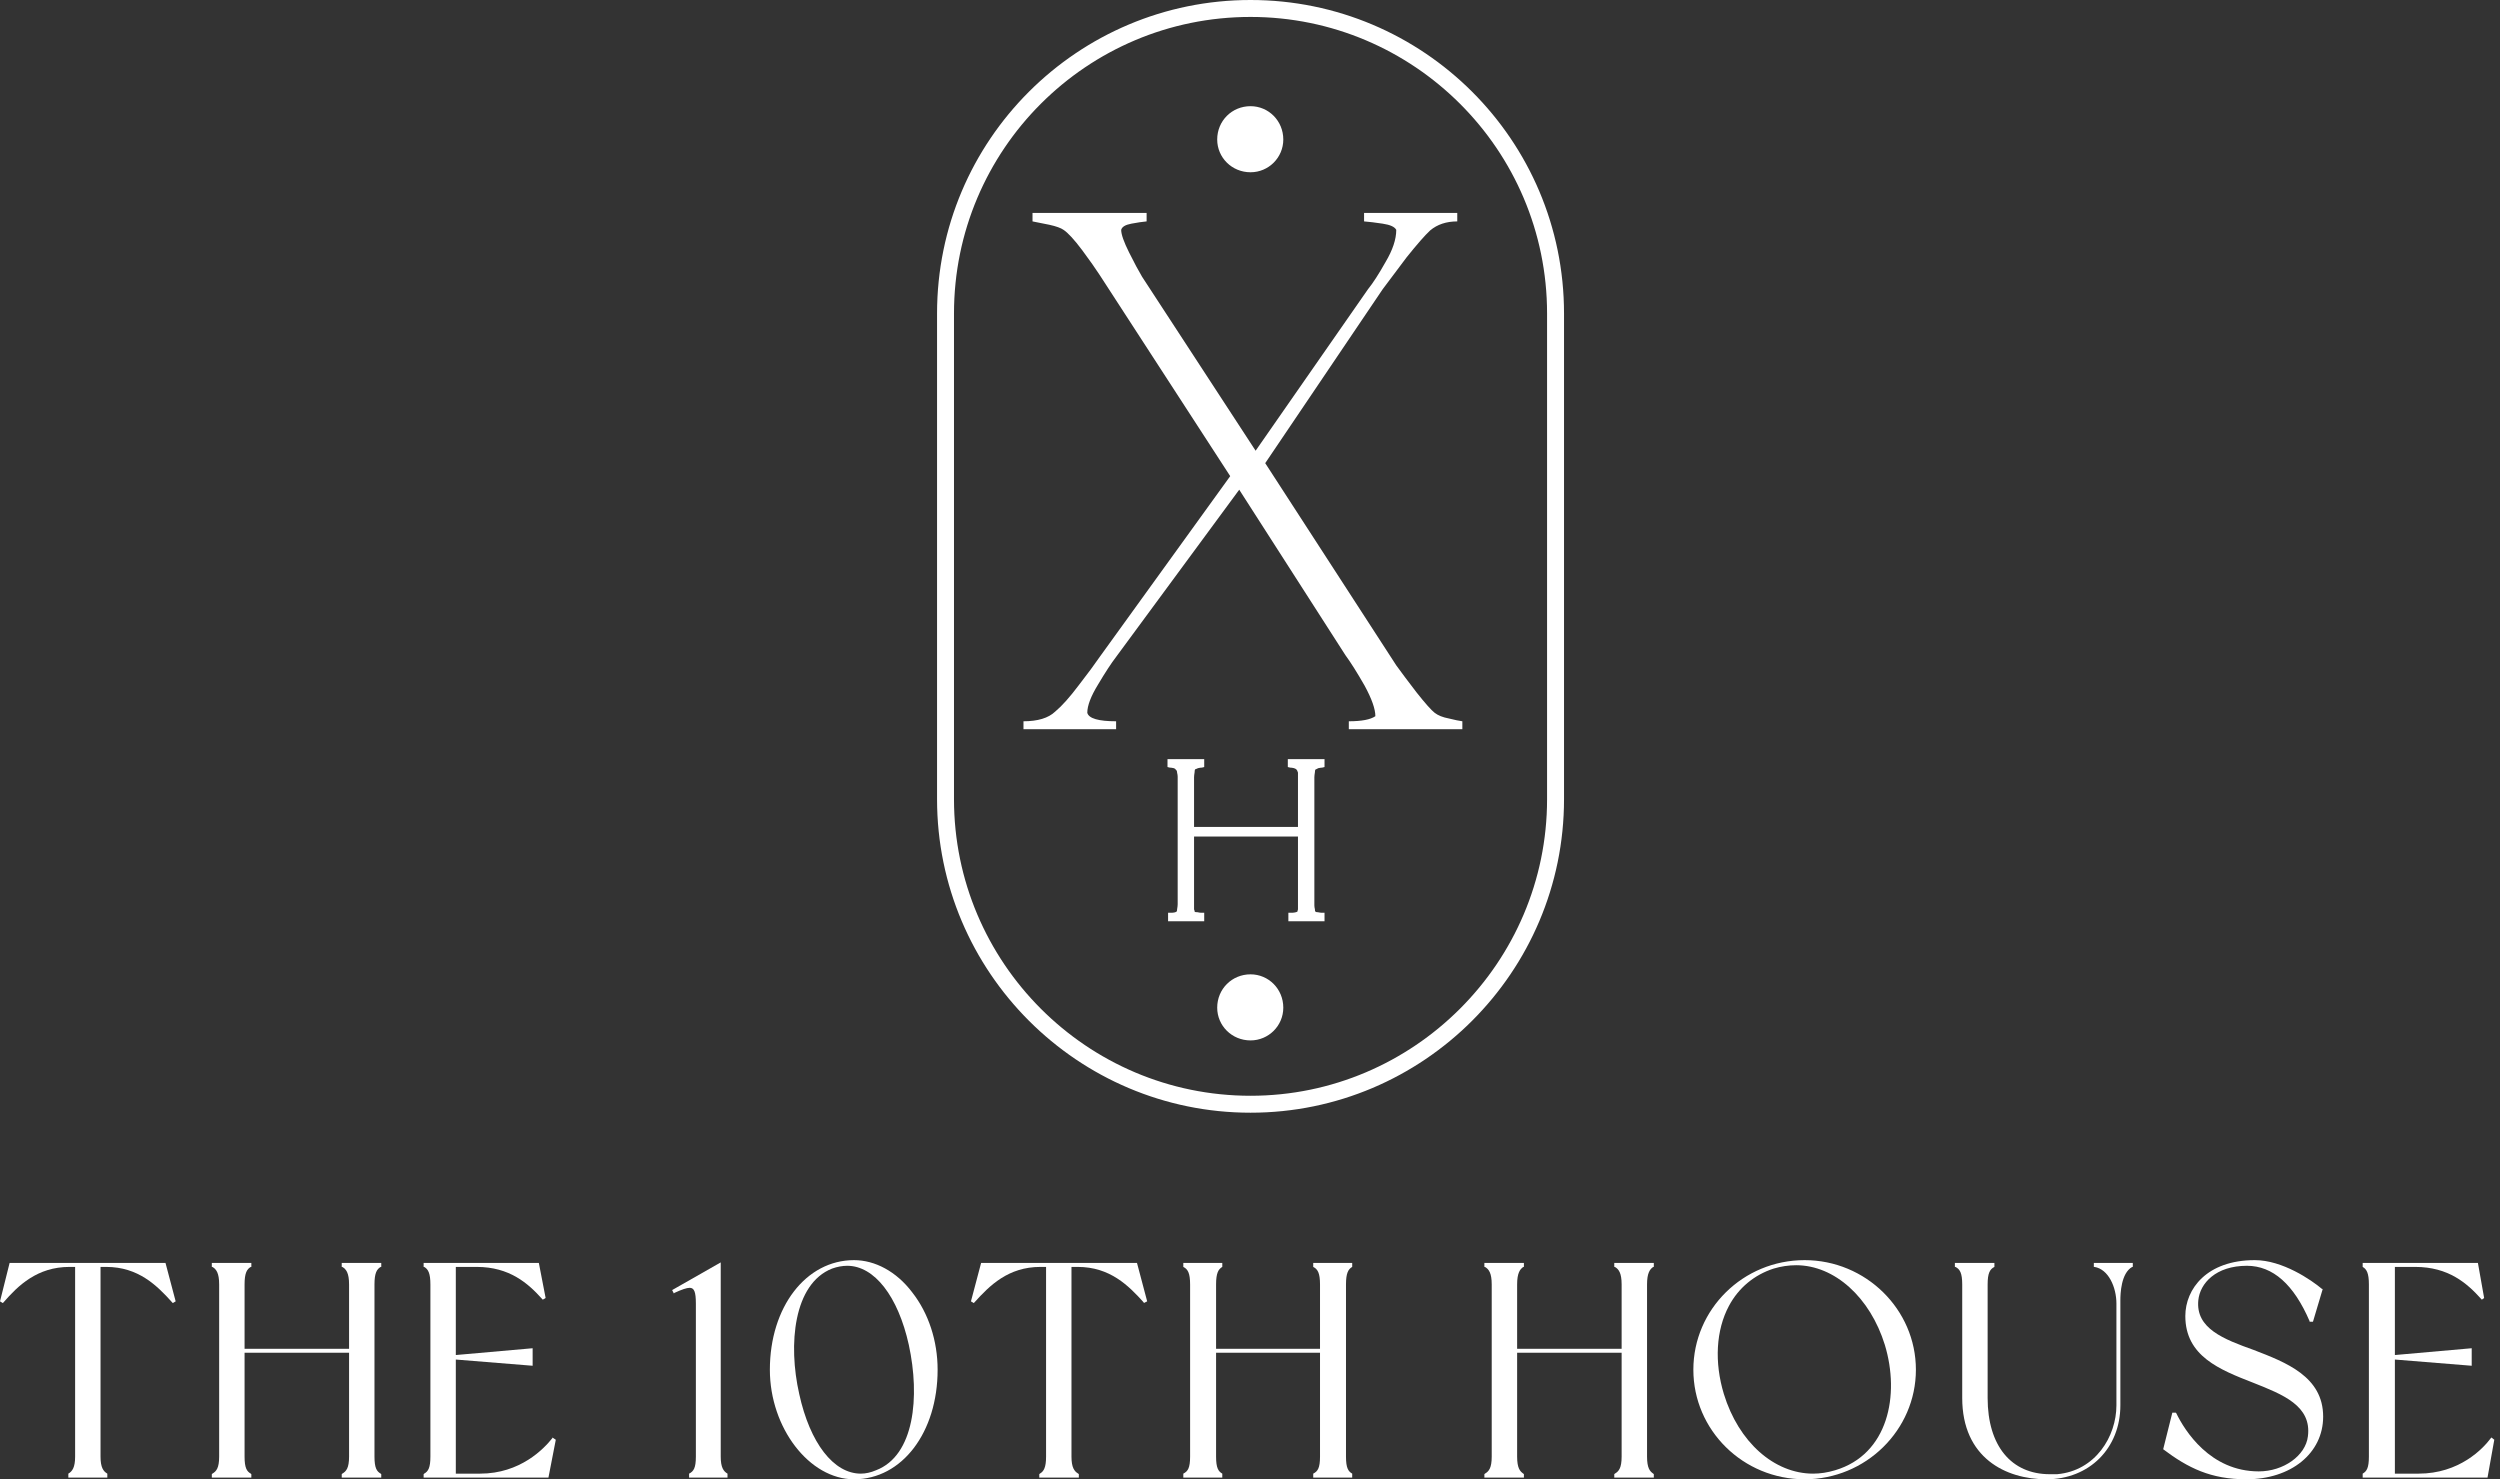
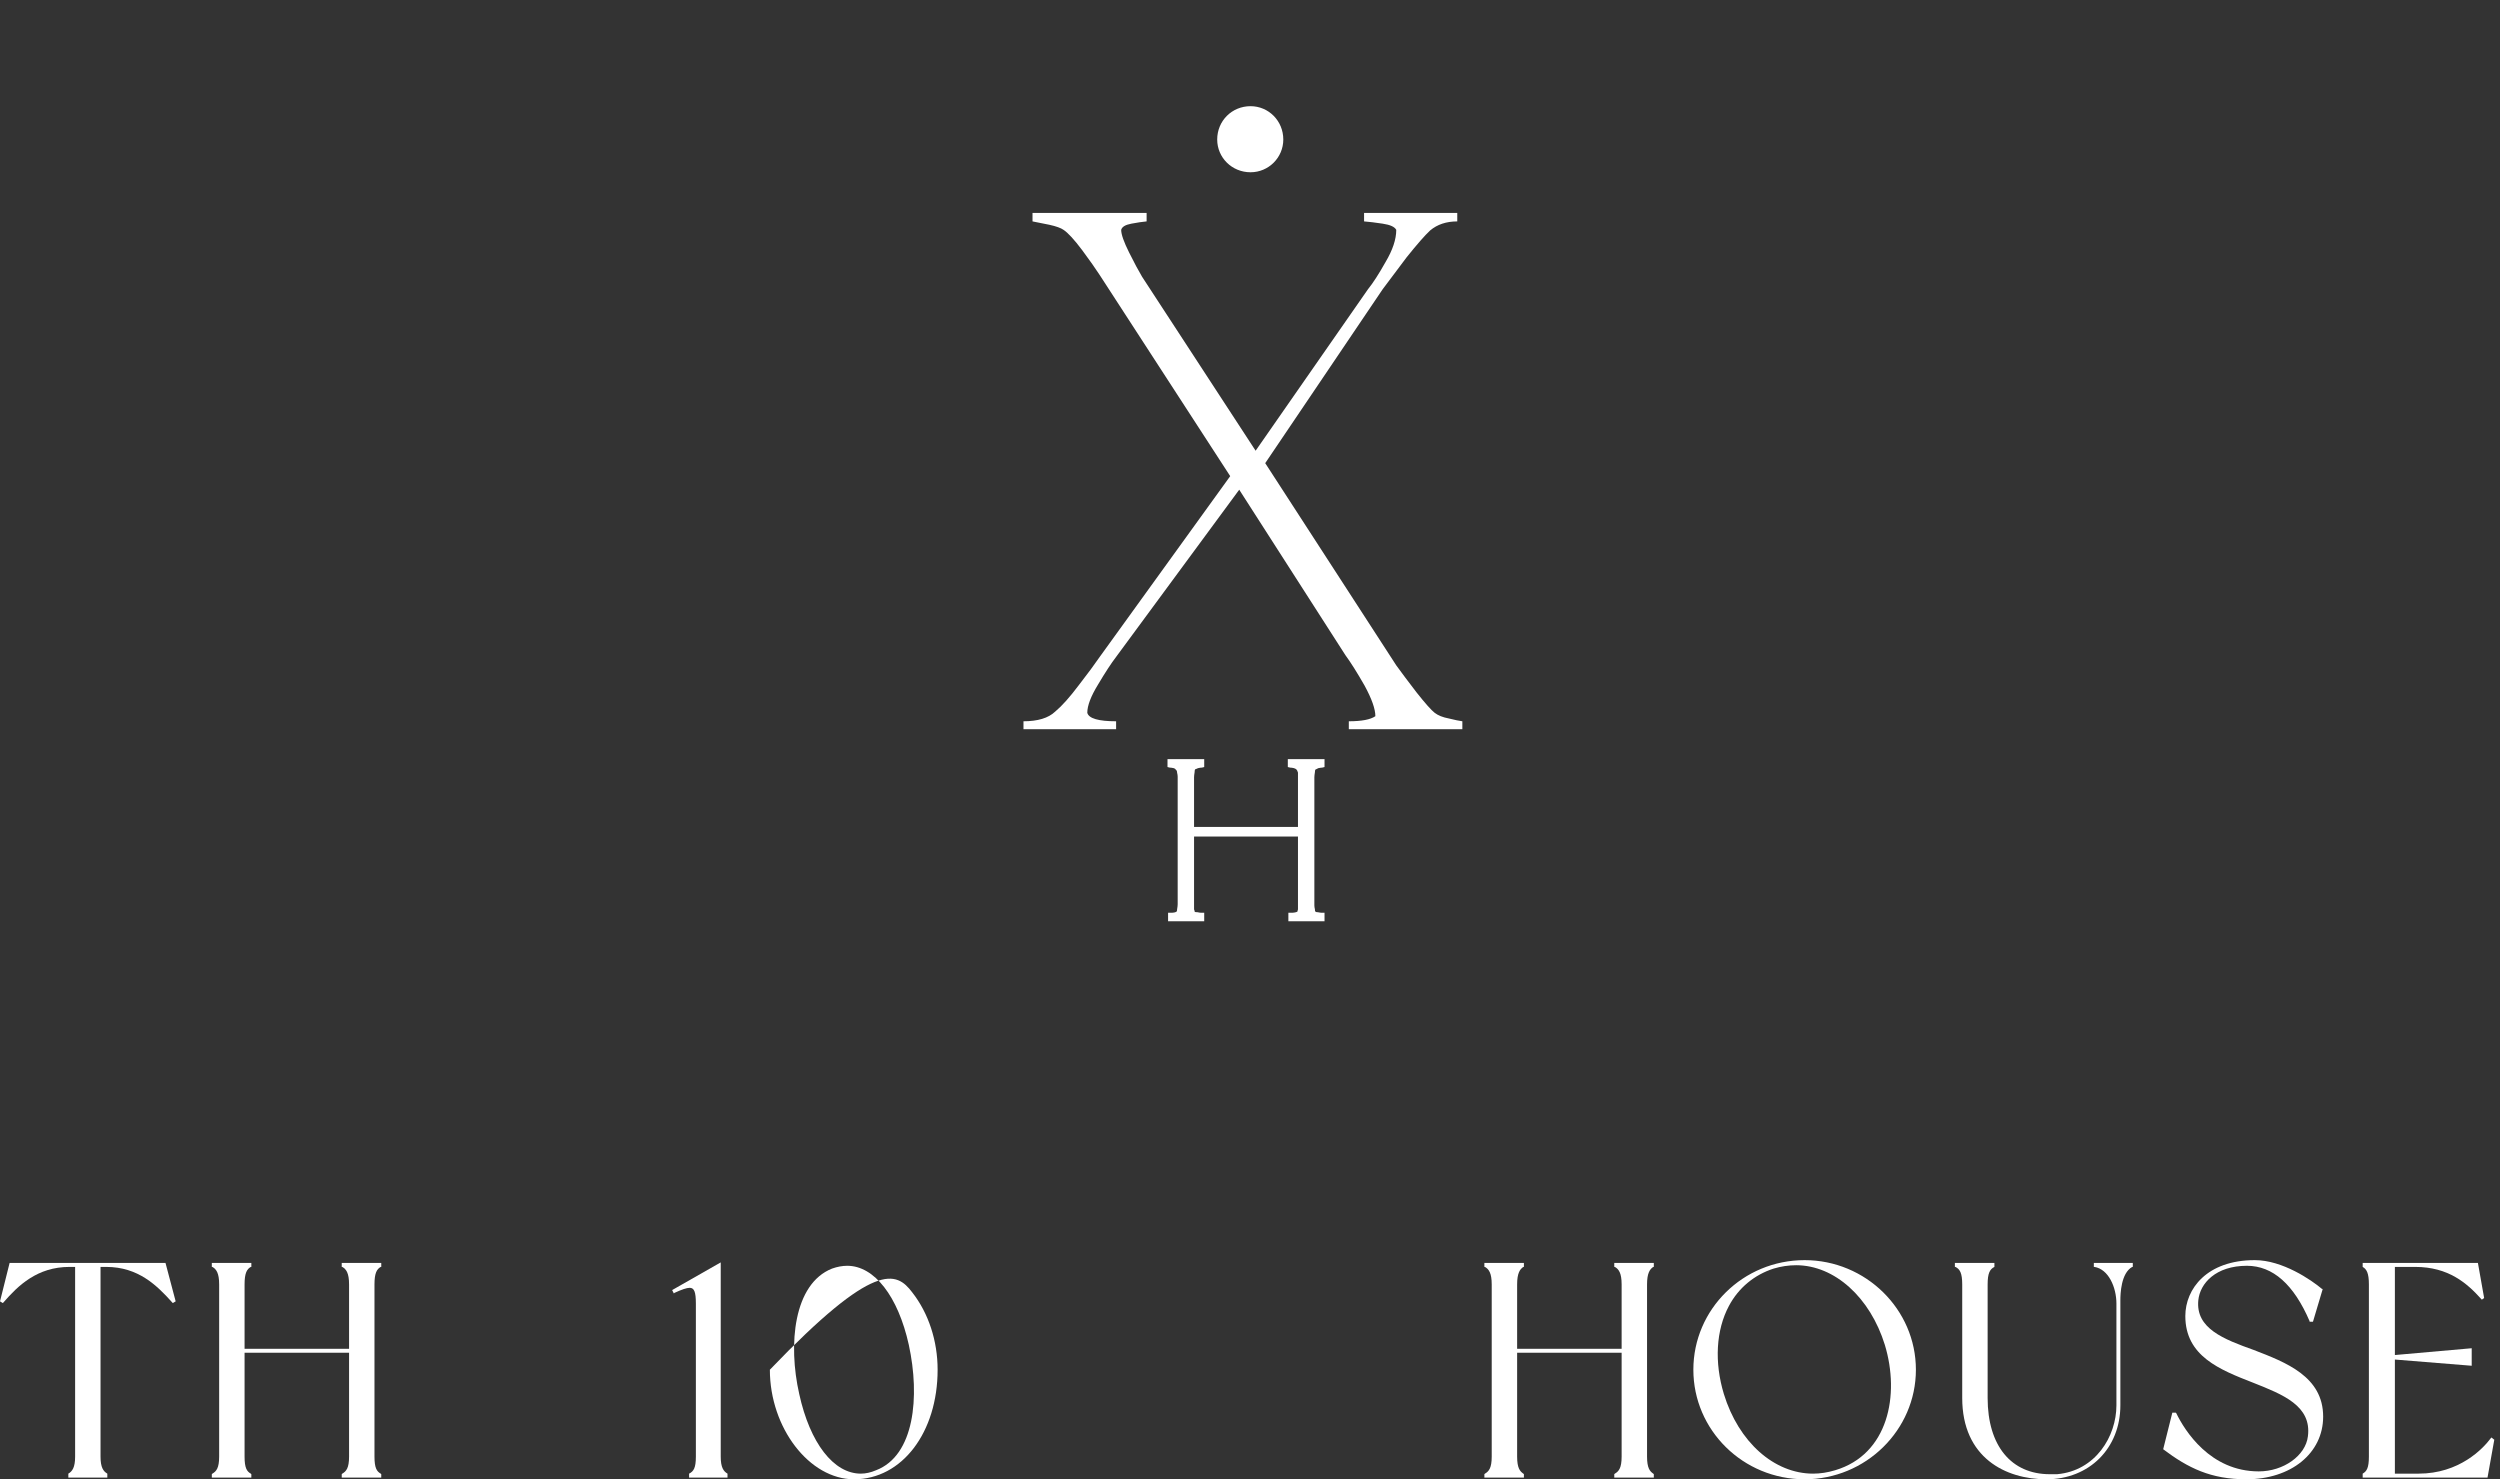
<svg xmlns="http://www.w3.org/2000/svg" width="169" height="100" viewBox="0 0 169 100" fill="none">
  <rect x="0" y="0" width="169" height="100" fill="#333333" stroke="none" />
-   <path fill-rule="evenodd" clip-rule="evenodd" d="M84.536 75.219C72.852 75.219 63.345 65.712 63.345 54.028V21.191C63.345 9.469 72.852 0 84.536 0C96.22 0 105.728 9.469 105.728 21.191V54.028C105.728 65.712 96.22 75.219 84.536 75.219ZM84.536 1.145C73.463 1.145 64.49 10.118 64.49 21.191V54.028C64.49 65.063 73.463 74.074 84.536 74.074C95.571 74.074 104.582 65.063 104.582 54.028V21.191C104.582 10.118 95.571 1.145 84.536 1.145Z" fill="white" />
  <path d="M94.387 44.978C94.718 45.437 95.176 46.047 95.762 46.811C96.347 47.549 96.754 48.008 96.984 48.186C97.213 48.364 97.531 48.491 97.938 48.568C98.346 48.669 98.651 48.733 98.855 48.758V49.293H91.18V48.758C92.045 48.758 92.644 48.644 92.975 48.415C92.975 47.931 92.733 47.244 92.249 46.353C91.74 45.462 91.307 44.775 90.951 44.291L83.772 33.104L75.449 44.406C75.118 44.838 74.71 45.462 74.227 46.277C73.743 47.066 73.501 47.702 73.501 48.186C73.603 48.568 74.252 48.758 75.449 48.758V49.293H69.187V48.758C70.154 48.758 70.867 48.542 71.325 48.109C71.783 47.728 72.318 47.129 72.929 46.315C73.54 45.526 74.01 44.889 74.341 44.406L83.162 32.187L74.341 18.594C74.061 18.162 73.667 17.602 73.158 16.914C72.623 16.202 72.203 15.743 71.898 15.54C71.719 15.412 71.401 15.298 70.943 15.196C70.46 15.094 70.078 15.018 69.798 14.967V14.394H77.511V14.967C77.231 14.992 76.887 15.043 76.48 15.12C76.072 15.196 75.843 15.336 75.792 15.54C75.792 15.845 75.971 16.354 76.327 17.067C76.683 17.78 76.976 18.327 77.205 18.709L84.88 30.469L92.478 19.549C92.809 19.142 93.204 18.531 93.662 17.716C94.145 16.902 94.387 16.176 94.387 15.54C94.285 15.336 93.98 15.196 93.471 15.12C92.962 15.043 92.542 14.992 92.211 14.967V14.394H98.511V14.967C97.773 14.967 97.162 15.171 96.678 15.578C96.322 15.909 95.787 16.52 95.075 17.411C94.387 18.327 93.853 19.04 93.471 19.549L85.529 31.309L94.387 44.978Z" fill="white" />
  <path d="M88.889 52.196C88.889 52.043 88.927 52.005 88.965 52.005C88.965 52.005 89.042 51.967 89.118 51.928C89.245 51.903 89.334 51.89 89.385 51.89L89.538 51.852V51.317H87.056V51.852L87.209 51.89C87.285 51.89 87.374 51.903 87.476 51.928C87.591 51.967 87.629 52.005 87.629 52.005C87.68 52.056 87.718 52.132 87.743 52.234C87.743 52.336 87.743 52.425 87.743 52.501V55.899H80.718V52.539C80.718 52.463 80.731 52.348 80.756 52.196C80.756 52.043 80.794 52.005 80.794 52.005C80.832 52.005 80.871 51.967 80.985 51.928C81.087 51.903 81.176 51.89 81.252 51.89L81.405 51.852V51.317H78.923V51.852L79.076 51.89C79.152 51.89 79.242 51.903 79.343 51.928C79.458 51.967 79.458 52.005 79.458 52.005C79.534 52.056 79.572 52.132 79.572 52.234C79.598 52.336 79.611 52.425 79.611 52.501V61.13C79.611 61.207 79.598 61.321 79.572 61.474C79.572 61.589 79.534 61.627 79.534 61.627C79.458 61.678 79.331 61.703 79.152 61.703H78.962V62.276H81.405V61.703H81.214C81.138 61.703 81.049 61.69 80.947 61.665C80.871 61.665 80.794 61.665 80.756 61.627C80.756 61.589 80.756 61.55 80.718 61.474C80.718 61.372 80.718 61.283 80.718 61.207V56.548H87.743V61.13C87.743 61.207 87.743 61.321 87.743 61.474C87.705 61.589 87.705 61.627 87.705 61.627C87.603 61.678 87.463 61.703 87.285 61.703H87.094V62.276H89.538V61.703H89.347C89.296 61.703 89.207 61.69 89.08 61.665C89.042 61.665 88.965 61.665 88.927 61.627C88.889 61.589 88.889 61.55 88.889 61.474C88.864 61.372 88.851 61.283 88.851 61.207V52.539C88.851 52.463 88.864 52.348 88.889 52.196Z" fill="white" />
  <path d="M86.751 9.431C86.751 10.652 85.758 11.645 84.536 11.645C83.276 11.645 82.283 10.652 82.283 9.431C82.283 8.17 83.276 7.178 84.536 7.178C85.758 7.178 86.751 8.17 86.751 9.431Z" fill="white" />
-   <path d="M86.751 68.118C86.751 69.339 85.758 70.332 84.536 70.332C83.276 70.332 82.283 69.339 82.283 68.118C82.283 66.858 83.276 65.865 84.536 65.865C85.758 65.865 86.751 66.858 86.751 68.118Z" fill="white" />
  <path d="M0.649 85.376L0 87.972L0.191 88.087L0.229 88.049C1.222 86.903 2.52 85.643 4.696 85.643H5.078V98.472C5.078 99.198 4.887 99.465 4.62 99.618V99.656V99.885H7.255V99.656V99.618C6.987 99.465 6.796 99.198 6.796 98.472V85.643H7.178C9.355 85.643 10.615 86.903 11.646 88.049L11.684 88.087L11.875 87.972L11.188 85.376H0.649Z" fill="white" />
  <path d="M23.101 85.643H23.139C23.406 85.796 23.597 86.063 23.597 86.827V91.18H16.533V86.827C16.533 86.063 16.686 85.796 16.953 85.643H16.991V85.376H14.319V85.643H14.357C14.624 85.796 14.815 86.063 14.815 86.827V98.472C14.815 99.236 14.624 99.465 14.357 99.618L14.319 99.656V99.885H16.991V99.656L16.953 99.618C16.686 99.465 16.533 99.236 16.533 98.472V91.447H23.597V98.472C23.597 99.236 23.406 99.465 23.139 99.618L23.101 99.656V99.885H25.773V99.656L25.735 99.618C25.468 99.465 25.315 99.236 25.315 98.472V86.827C25.315 86.063 25.468 85.796 25.735 85.643H25.773V85.376H23.101V85.643Z" fill="white" />
-   <path d="M37.343 97.213C36.77 97.938 35.166 99.618 32.455 99.618H30.813V91.905L36.006 92.325V91.141L30.813 91.6V85.643H32.226C34.441 85.643 35.701 86.751 36.655 87.82L36.694 87.858L36.884 87.743L36.426 85.376H28.637V85.643H28.675C28.942 85.796 29.095 86.063 29.095 86.827V98.472C29.095 99.236 28.942 99.465 28.675 99.618L28.637 99.656V99.885H37.075L37.572 97.327L37.343 97.174V97.213Z" fill="white" />
  <path d="M48.721 98.472V85.338L45.437 87.209L45.552 87.438L45.59 87.4C46.086 87.17 46.43 87.056 46.621 87.056C46.926 87.056 47.041 87.323 47.041 88.125V98.472C47.041 99.236 46.888 99.465 46.583 99.618V99.656V99.885H49.179V99.656V99.618C48.912 99.465 48.721 99.198 48.721 98.472Z" fill="white" />
-   <path fill-rule="evenodd" clip-rule="evenodd" d="M61.665 87.362C62.772 88.775 63.383 90.645 63.383 92.593C63.383 96.831 60.977 100 57.732 100C54.715 100 52.043 96.525 52.043 92.593C52.043 88.354 54.486 85.185 57.732 85.185C59.145 85.185 60.596 85.949 61.665 87.362ZM54.028 94.234C54.754 97.556 56.357 99.618 58.19 99.618C58.521 99.618 58.865 99.542 59.221 99.389C61.817 98.396 62.199 94.425 61.436 90.913C60.71 87.629 59.106 85.567 57.274 85.567C56.943 85.567 56.599 85.631 56.243 85.758C53.646 86.789 53.265 90.874 54.028 94.234Z" fill="white" />
-   <path d="M66.323 85.376L65.636 87.972L65.827 88.087L65.865 88.049C66.896 86.903 68.156 85.643 70.332 85.643H70.714V98.472C70.714 99.198 70.561 99.465 70.294 99.618L70.256 99.656V99.885H72.929V99.656L72.89 99.618C72.623 99.465 72.432 99.198 72.432 98.472V85.643H72.852C75.029 85.643 76.289 86.903 77.32 88.049V88.087L77.549 87.972L76.861 85.376H66.323Z" fill="white" />
-   <path d="M88.774 85.643C89.08 85.796 89.233 86.063 89.233 86.827V91.18H82.207V86.827C82.207 86.063 82.36 85.796 82.627 85.643V85.376H79.992V85.643C80.298 85.796 80.451 86.063 80.451 86.827V98.472C80.451 99.236 80.298 99.465 79.992 99.618V99.656V99.885H82.627V99.656V99.618C82.36 99.465 82.207 99.236 82.207 98.472V91.447H89.233V98.472C89.233 99.236 89.08 99.465 88.774 99.618V99.656V99.885H91.409V99.656V99.618C91.142 99.465 90.989 99.236 90.989 98.472V86.827C90.989 86.063 91.142 85.796 91.409 85.643V85.376H88.774V85.643Z" fill="white" />
+   <path fill-rule="evenodd" clip-rule="evenodd" d="M61.665 87.362C62.772 88.775 63.383 90.645 63.383 92.593C63.383 96.831 60.977 100 57.732 100C54.715 100 52.043 96.525 52.043 92.593C59.145 85.185 60.596 85.949 61.665 87.362ZM54.028 94.234C54.754 97.556 56.357 99.618 58.19 99.618C58.521 99.618 58.865 99.542 59.221 99.389C61.817 98.396 62.199 94.425 61.436 90.913C60.71 87.629 59.106 85.567 57.274 85.567C56.943 85.567 56.599 85.631 56.243 85.758C53.646 86.789 53.265 90.874 54.028 94.234Z" fill="white" />
  <path d="M109.125 85.643H109.164C109.431 85.796 109.622 86.063 109.622 86.827V91.18H102.558V86.827C102.558 86.063 102.749 85.796 102.978 85.643H103.016V85.376H100.344V85.643H100.382C100.649 85.796 100.84 86.063 100.84 86.827V98.472C100.84 99.236 100.649 99.465 100.382 99.618L100.344 99.656V99.885H103.016V99.656L102.978 99.618C102.749 99.465 102.558 99.236 102.558 98.472V91.447H109.622V98.472C109.622 99.236 109.431 99.465 109.164 99.618L109.125 99.656V99.885H111.798V99.656L111.76 99.618C111.531 99.465 111.34 99.236 111.34 98.472V86.827C111.34 86.063 111.531 85.796 111.76 85.643H111.798V85.376H109.125V85.643Z" fill="white" />
  <path fill-rule="evenodd" clip-rule="evenodd" d="M129.515 92.593C129.515 96.678 126.117 100 121.993 100C117.831 100 114.471 96.678 114.471 92.593C114.471 88.507 117.831 85.185 121.993 85.185C126.117 85.185 129.515 88.507 129.515 92.593ZM127.415 90.913C126.422 87.705 124.017 85.529 121.42 85.529C120.911 85.529 120.402 85.605 119.893 85.758C118.595 86.178 117.526 87.056 116.877 88.278C115.998 89.92 115.884 92.096 116.533 94.234C117.526 97.48 119.931 99.618 122.566 99.618C123.05 99.618 123.546 99.542 124.055 99.389C127.644 98.32 128.446 94.311 127.415 90.913Z" fill="white" />
  <path d="M141.543 85.643H141.581C142.535 85.796 143.07 87.018 143.07 88.125V94.998C143.07 97.098 141.657 99.427 139.061 99.656C138.883 99.656 138.717 99.656 138.564 99.656C135.968 99.656 134.364 97.747 134.364 94.502V86.827C134.364 86.063 134.517 85.796 134.822 85.643V85.376H132.15V85.643H132.188C132.493 85.796 132.646 86.063 132.646 86.827V94.502C132.646 98.549 135.586 100 138.335 100C141.237 100 143.337 97.9 143.337 94.998V87.896C143.337 87.476 143.375 86.063 144.139 85.643H144.177V85.376H141.543V85.643Z" fill="white" />
  <path d="M152.348 91.256C150.325 90.531 148.415 89.805 148.606 87.896C148.721 86.751 149.79 85.567 151.89 85.567C153.646 85.567 155.059 86.827 156.128 89.309V89.347H156.357L157.006 87.171V87.133H156.968C156.243 86.522 154.296 85.185 152.425 85.185C149.179 85.185 147.728 87.133 147.728 88.965C147.728 91.676 150.057 92.593 152.31 93.471C154.334 94.273 156.281 95.036 156.014 97.098C155.861 98.396 154.372 99.466 152.692 99.466C149.408 99.466 147.69 96.716 147.117 95.533L147.079 95.495H146.85L146.239 97.938V97.976C147.919 99.236 149.446 100 151.852 100C154.868 100 157.045 98.244 157.045 95.762C157.045 93.051 154.525 92.096 152.348 91.256Z" fill="white" />
  <path d="M168.423 97.174L168.385 97.213C167.85 97.938 166.247 99.618 163.497 99.618H161.894V91.905L167.087 92.325V91.141L161.894 91.6V85.643H163.268C165.521 85.643 166.781 86.751 167.736 87.82L167.774 87.858L167.927 87.743L167.507 85.376H159.717V85.643C159.985 85.796 160.137 86.063 160.137 86.827V98.472C160.137 99.236 159.985 99.465 159.717 99.618V99.656V99.885H168.156L168.614 97.327L168.423 97.174Z" fill="white" />
</svg>